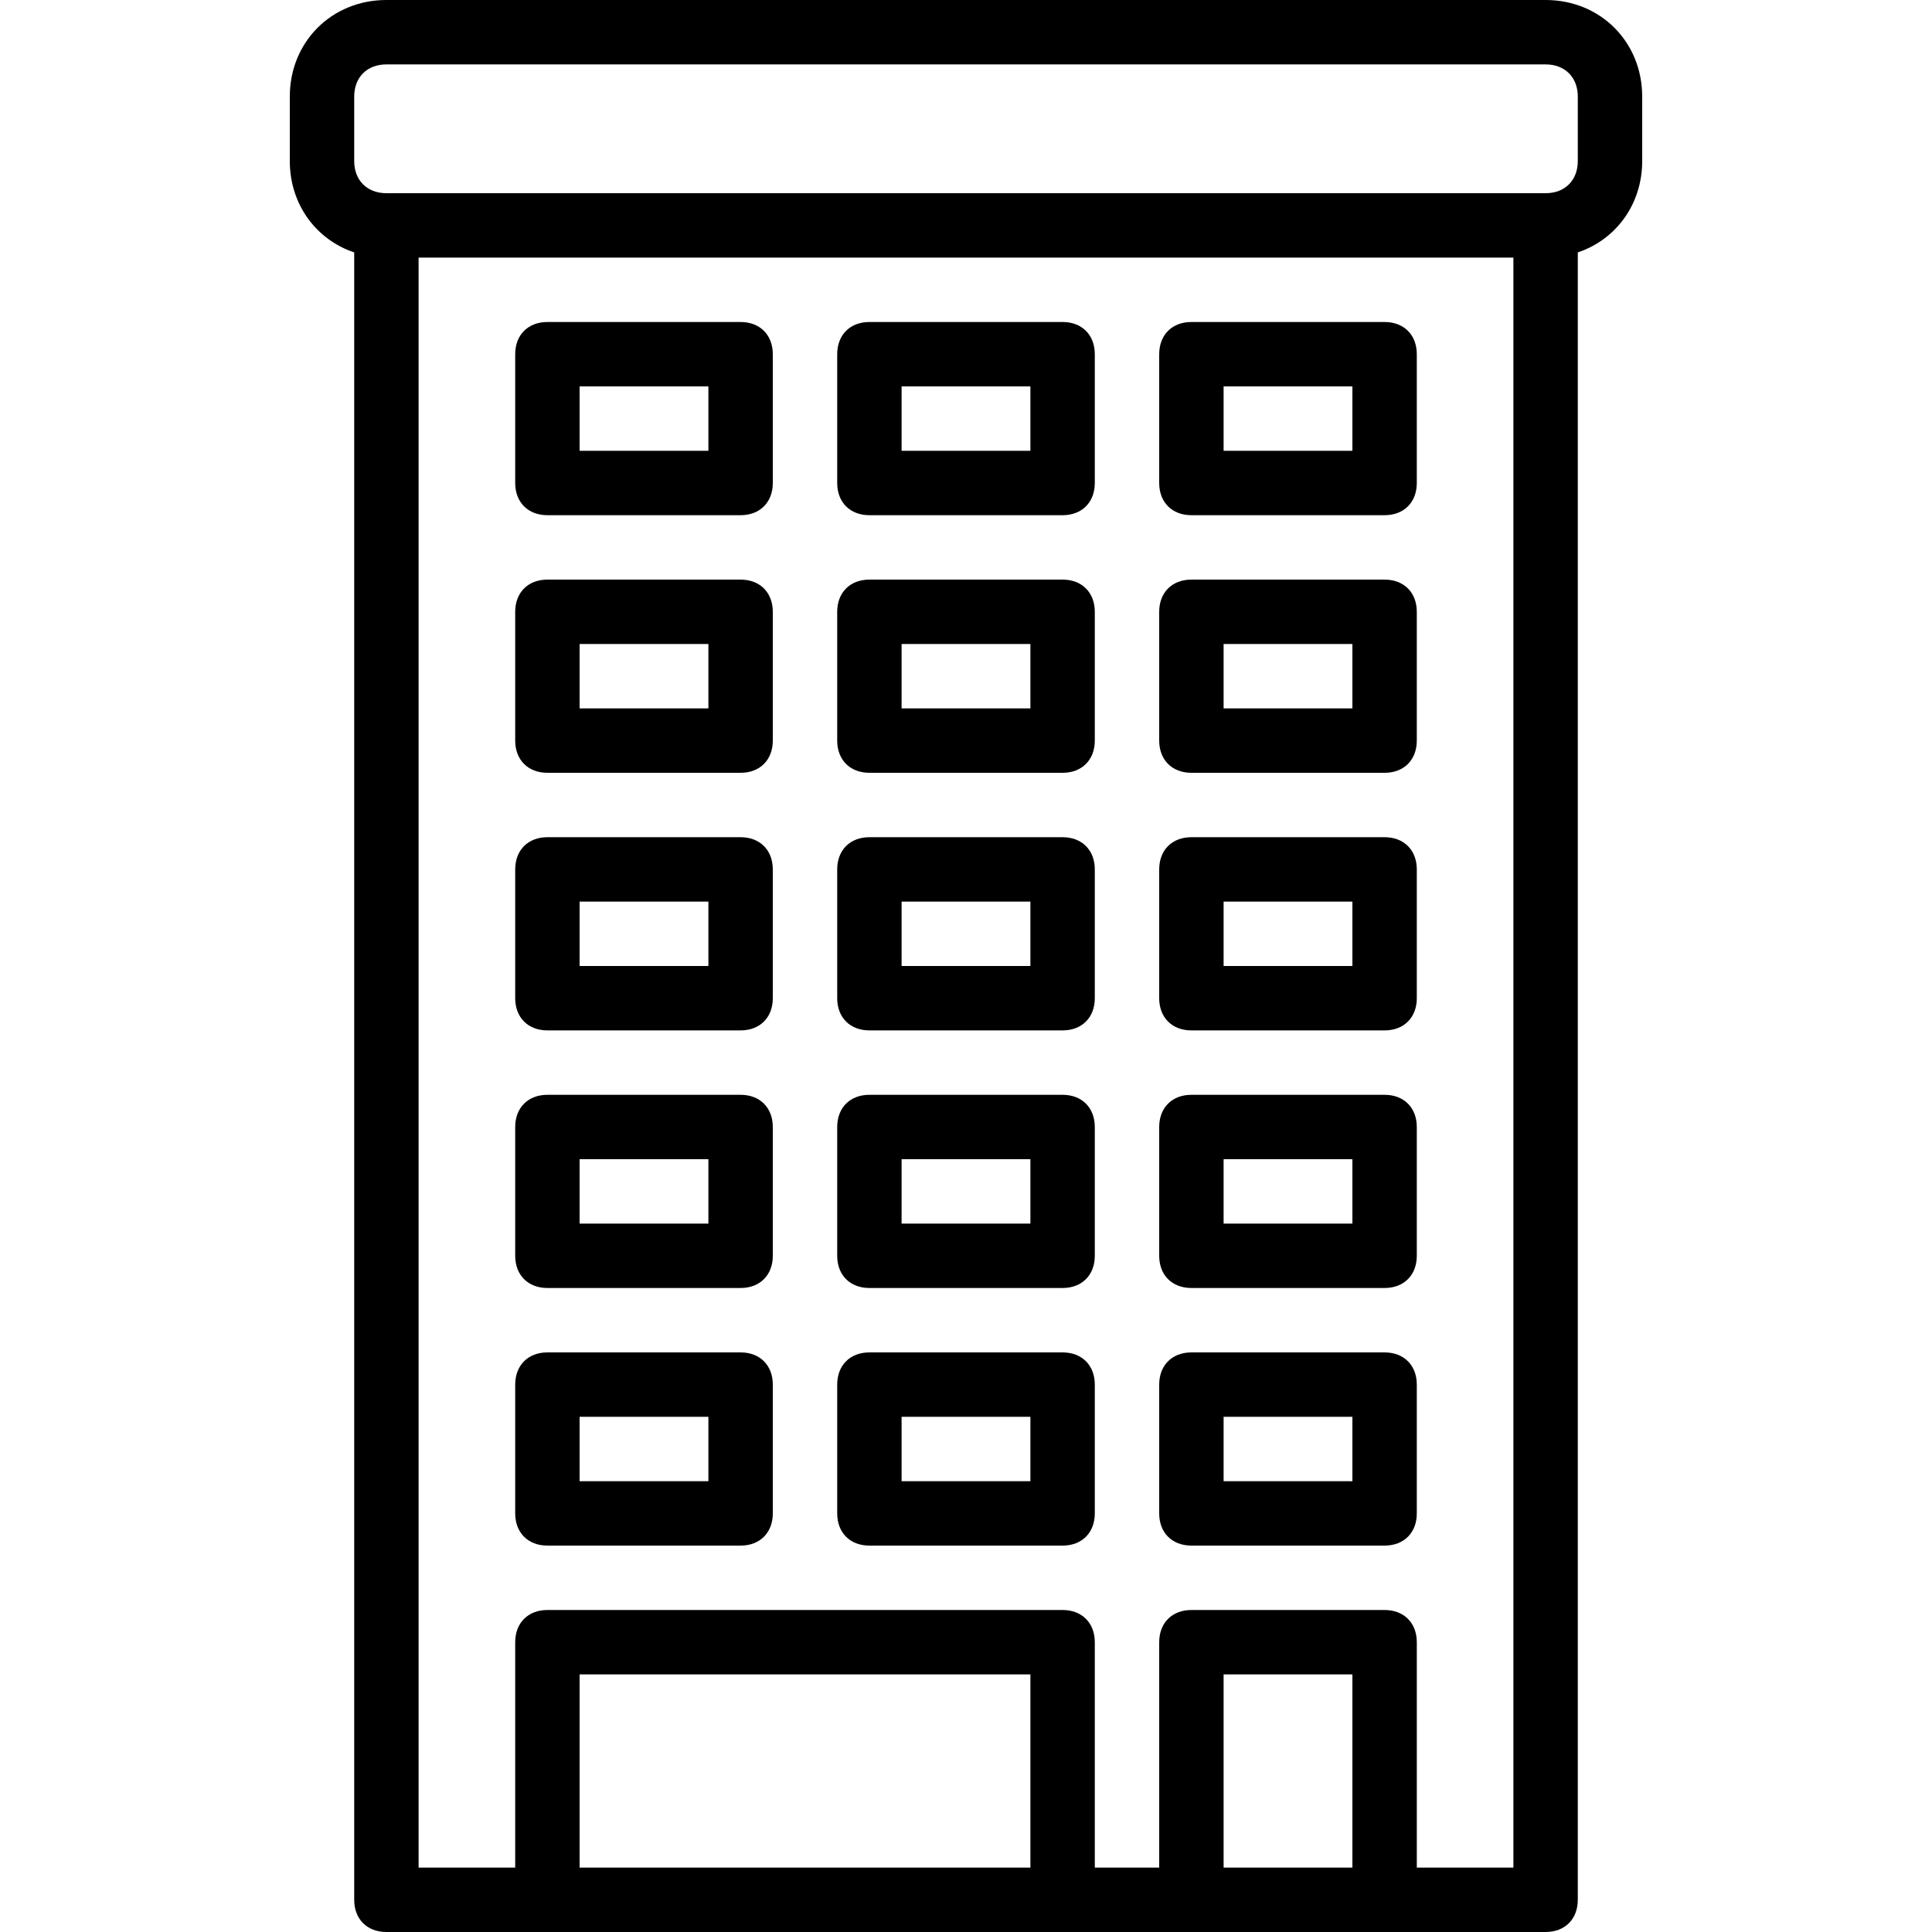
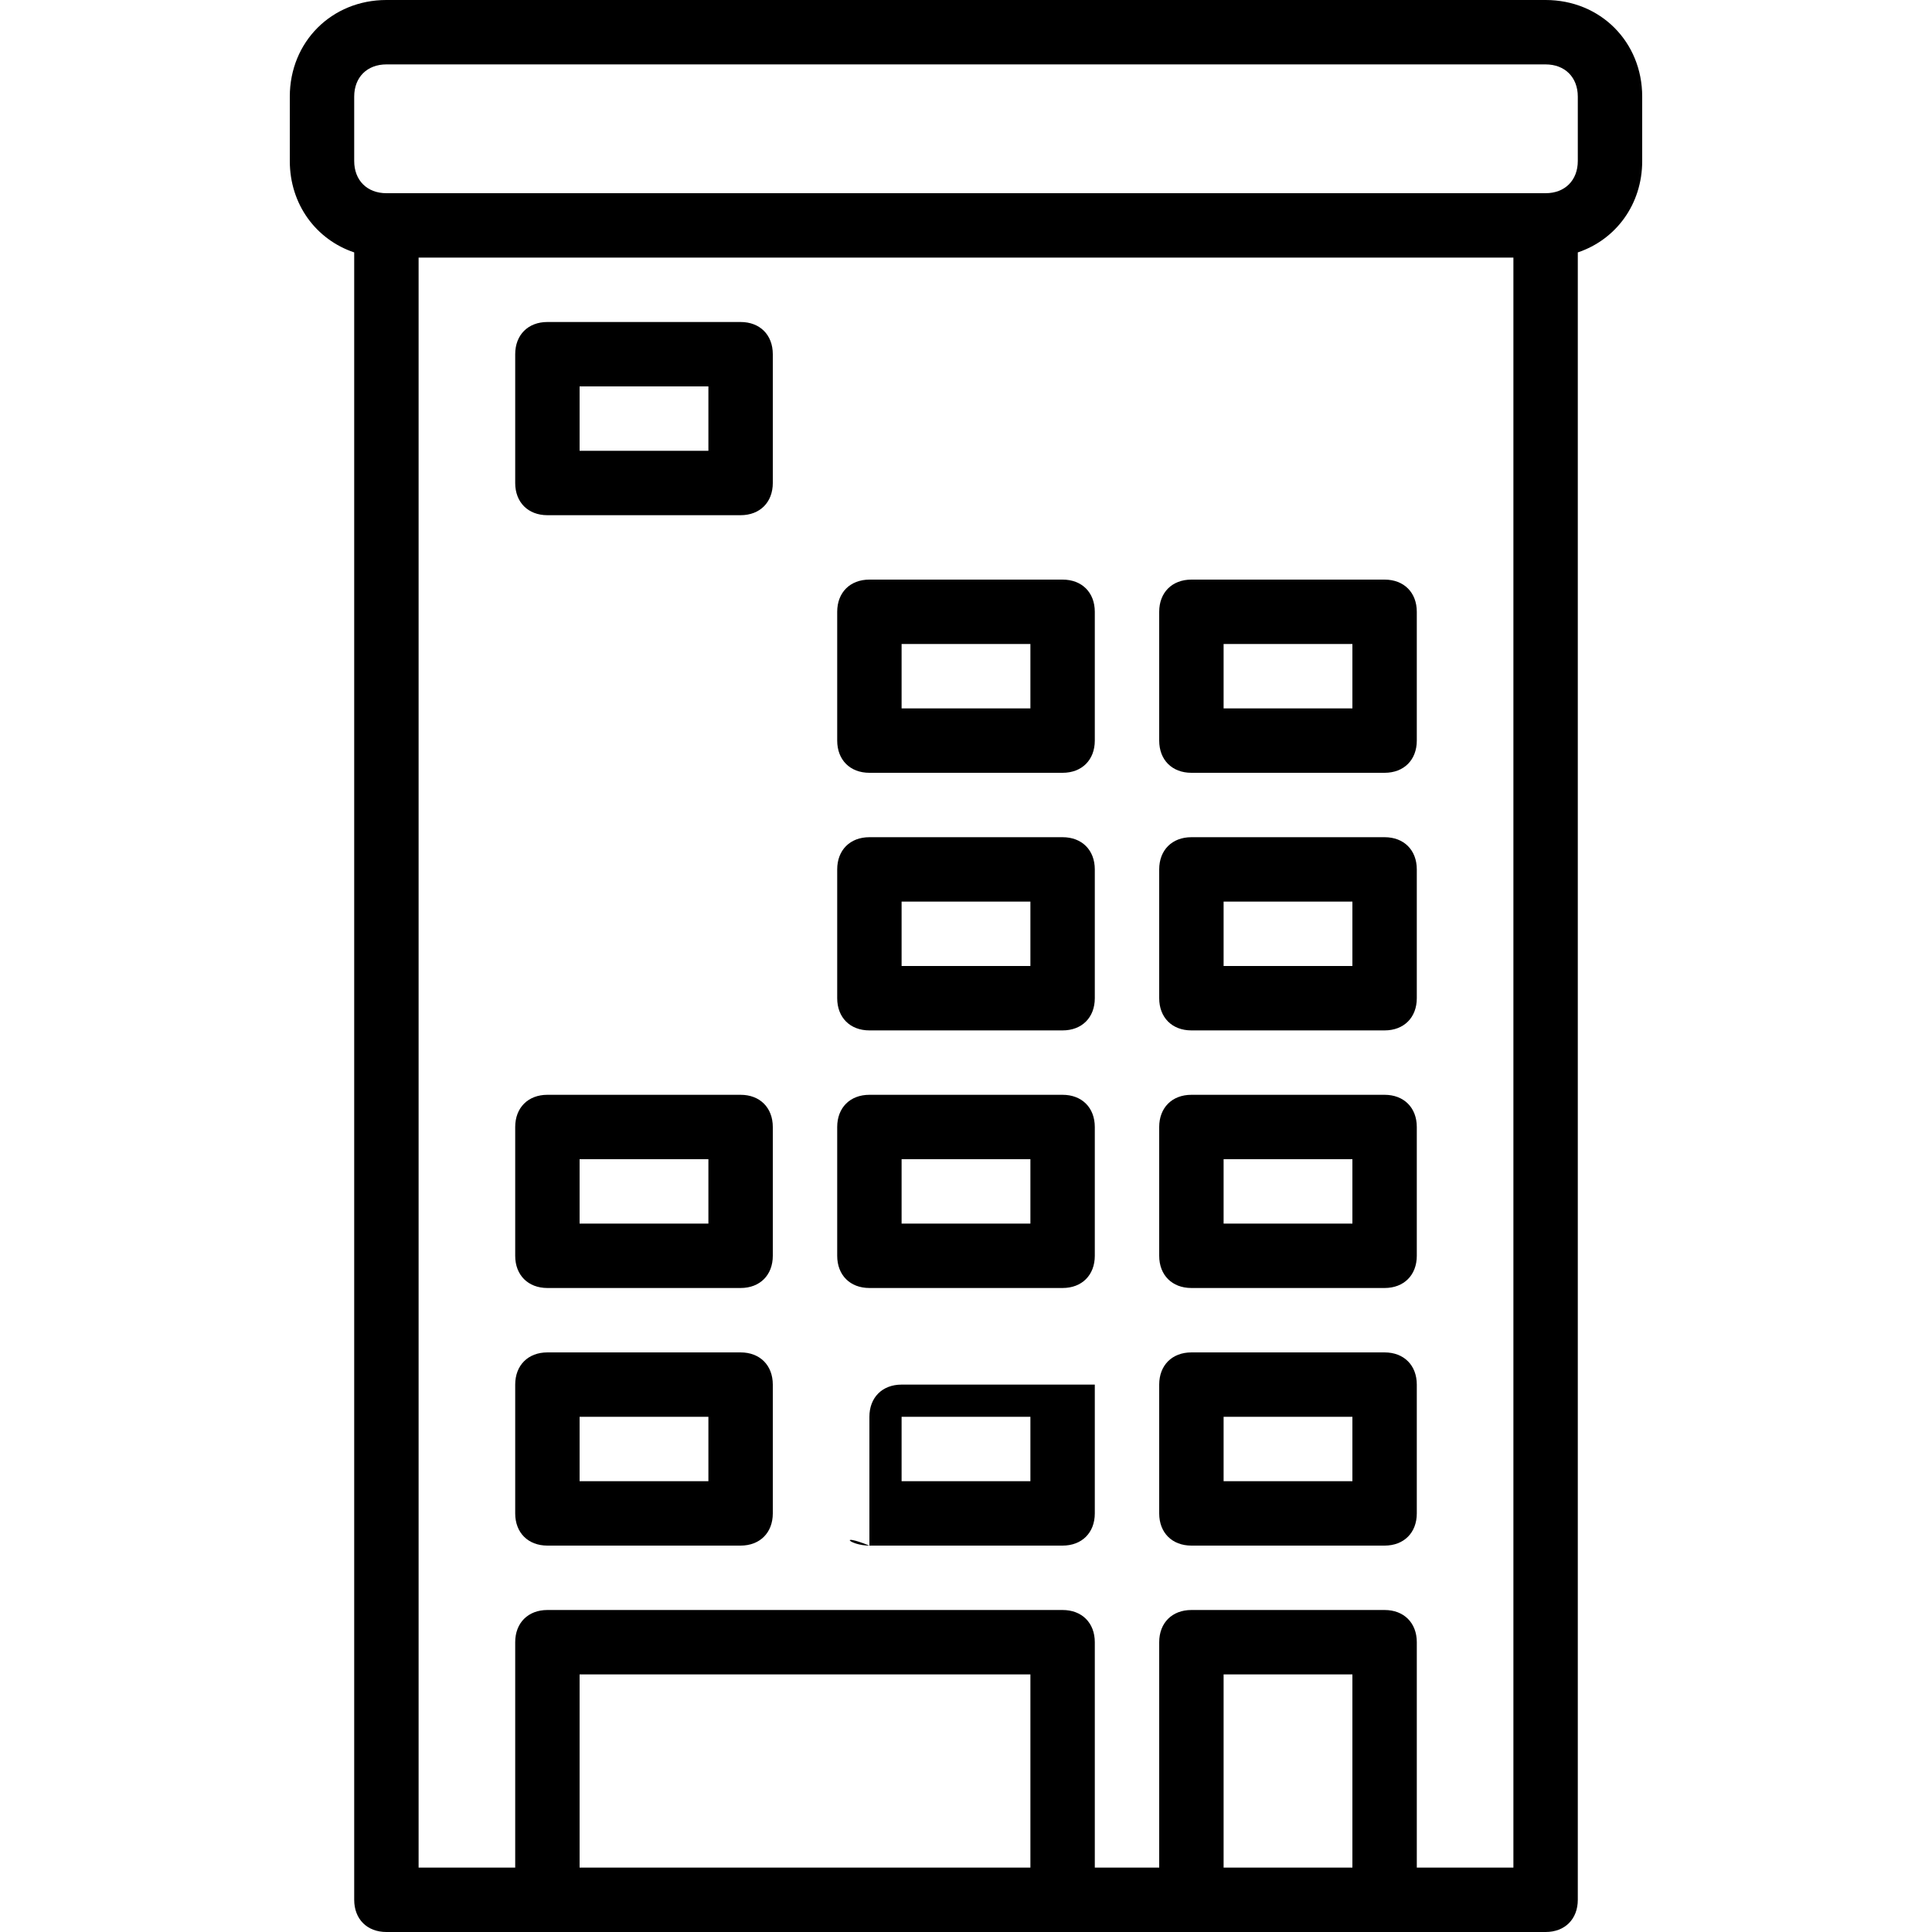
<svg xmlns="http://www.w3.org/2000/svg" fill="#000000" height="800px" width="800px" version="1.1" id="Layer_1" viewBox="0 0 512 512" xml:space="preserve">
  <g transform="translate(1 1)">
    <g>
      <g>
        <path d="M408.6-1H101.4C86.893-1,75.8,10.093,75.8,24.6v17.067c0,11.491,6.963,20.833,17.067,24.224v436.576     c0,5.12,3.413,8.533,8.533,8.533h42.667H280.6h34.133h51.2H408.6c5.12,0,8.533-3.413,8.533-8.533V65.891     C427.237,62.5,434.2,53.157,434.2,41.667V24.6C434.2,10.093,423.107-1,408.6-1z M152.6,493.933v-51.2h119.467v51.2H152.6z      M323.267,493.933v-51.2H357.4v51.2H323.267z M400.067,493.933h-25.6V434.2c0-5.12-3.413-8.533-8.533-8.533h-51.2     c-5.12,0-8.533,3.413-8.533,8.533v59.733h-17.067V434.2c0-5.12-3.413-8.533-8.533-8.533H144.067c-5.12,0-8.533,3.413-8.533,8.533     v59.733h-25.6V67.267h290.133V493.933z M417.133,41.667c0,5.12-3.413,8.533-8.533,8.533H101.4c-5.12,0-8.533-3.413-8.533-8.533     V24.6c0-5.12,3.413-8.533,8.533-8.533h307.2c5.12,0,8.533,3.413,8.533,8.533V41.667z" />
-         <path d="M229.4,135.533h51.2c5.12,0,8.533-3.413,8.533-8.533V92.867c0-5.12-3.413-8.533-8.533-8.533h-51.2     c-5.12,0-8.533,3.413-8.533,8.533V127C220.867,132.12,224.28,135.533,229.4,135.533z M237.933,101.4h34.133v17.067h-34.133V101.4     z" />
        <path d="M144.067,135.533h51.2c5.12,0,8.533-3.413,8.533-8.533V92.867c0-5.12-3.413-8.533-8.533-8.533h-51.2     c-5.12,0-8.533,3.413-8.533,8.533V127C135.533,132.12,138.947,135.533,144.067,135.533z M152.6,101.4h34.133v17.067H152.6V101.4z     " />
-         <path d="M314.733,135.533h51.2c5.12,0,8.533-3.413,8.533-8.533V92.867c0-5.12-3.413-8.533-8.533-8.533h-51.2     c-5.12,0-8.533,3.413-8.533,8.533V127C306.2,132.12,309.613,135.533,314.733,135.533z M323.267,101.4H357.4v17.067h-34.133V101.4     z" />
        <path d="M229.4,203.8h51.2c5.12,0,8.533-3.413,8.533-8.533v-34.133c0-5.12-3.413-8.533-8.533-8.533h-51.2     c-5.12,0-8.533,3.413-8.533,8.533v34.133C220.867,200.387,224.28,203.8,229.4,203.8z M237.933,169.667h34.133v17.067h-34.133     V169.667z" />
-         <path d="M144.067,203.8h51.2c5.12,0,8.533-3.413,8.533-8.533v-34.133c0-5.12-3.413-8.533-8.533-8.533h-51.2     c-5.12,0-8.533,3.413-8.533,8.533v34.133C135.533,200.387,138.947,203.8,144.067,203.8z M152.6,169.667h34.133v17.067H152.6     V169.667z" />
        <path d="M314.733,203.8h51.2c5.12,0,8.533-3.413,8.533-8.533v-34.133c0-5.12-3.413-8.533-8.533-8.533h-51.2     c-5.12,0-8.533,3.413-8.533,8.533v34.133C306.2,200.387,309.613,203.8,314.733,203.8z M323.267,169.667H357.4v17.067h-34.133     V169.667z" />
        <path d="M229.4,272.067h51.2c5.12,0,8.533-3.413,8.533-8.533V229.4c0-5.12-3.413-8.533-8.533-8.533h-51.2     c-5.12,0-8.533,3.413-8.533,8.533v34.133C220.867,268.653,224.28,272.067,229.4,272.067z M237.933,237.933h34.133V255h-34.133     V237.933z" />
-         <path d="M144.067,272.067h51.2c5.12,0,8.533-3.413,8.533-8.533V229.4c0-5.12-3.413-8.533-8.533-8.533h-51.2     c-5.12,0-8.533,3.413-8.533,8.533v34.133C135.533,268.653,138.947,272.067,144.067,272.067z M152.6,237.933h34.133V255H152.6     V237.933z" />
        <path d="M314.733,272.067h51.2c5.12,0,8.533-3.413,8.533-8.533V229.4c0-5.12-3.413-8.533-8.533-8.533h-51.2     c-5.12,0-8.533,3.413-8.533,8.533v34.133C306.2,268.653,309.613,272.067,314.733,272.067z M323.267,237.933H357.4V255h-34.133     V237.933z" />
        <path d="M229.4,340.333h51.2c5.12,0,8.533-3.413,8.533-8.533v-34.133c0-5.12-3.413-8.533-8.533-8.533h-51.2     c-5.12,0-8.533,3.413-8.533,8.533V331.8C220.867,336.92,224.28,340.333,229.4,340.333z M237.933,306.2h34.133v17.067h-34.133     V306.2z" />
        <path d="M144.067,340.333h51.2c5.12,0,8.533-3.413,8.533-8.533v-34.133c0-5.12-3.413-8.533-8.533-8.533h-51.2     c-5.12,0-8.533,3.413-8.533,8.533V331.8C135.533,336.92,138.947,340.333,144.067,340.333z M152.6,306.2h34.133v17.067H152.6     V306.2z" />
        <path d="M314.733,340.333h51.2c5.12,0,8.533-3.413,8.533-8.533v-34.133c0-5.12-3.413-8.533-8.533-8.533h-51.2     c-5.12,0-8.533,3.413-8.533,8.533V331.8C306.2,336.92,309.613,340.333,314.733,340.333z M323.267,306.2H357.4v17.067h-34.133     V306.2z" />
-         <path d="M229.4,408.6h51.2c5.12,0,8.533-3.413,8.533-8.533v-34.133c0-5.12-3.413-8.533-8.533-8.533h-51.2     c-5.12,0-8.533,3.413-8.533,8.533v34.133C220.867,405.187,224.28,408.6,229.4,408.6z M237.933,374.467h34.133v17.067h-34.133     V374.467z" />
+         <path d="M229.4,408.6h51.2c5.12,0,8.533-3.413,8.533-8.533v-34.133h-51.2     c-5.12,0-8.533,3.413-8.533,8.533v34.133C220.867,405.187,224.28,408.6,229.4,408.6z M237.933,374.467h34.133v17.067h-34.133     V374.467z" />
        <path d="M144.067,408.6h51.2c5.12,0,8.533-3.413,8.533-8.533v-34.133c0-5.12-3.413-8.533-8.533-8.533h-51.2     c-5.12,0-8.533,3.413-8.533,8.533v34.133C135.533,405.187,138.947,408.6,144.067,408.6z M152.6,374.467h34.133v17.067H152.6     V374.467z" />
        <path d="M314.733,408.6h51.2c5.12,0,8.533-3.413,8.533-8.533v-34.133c0-5.12-3.413-8.533-8.533-8.533h-51.2     c-5.12,0-8.533,3.413-8.533,8.533v34.133C306.2,405.187,309.613,408.6,314.733,408.6z M323.267,374.467H357.4v17.067h-34.133     V374.467z" />
      </g>
    </g>
  </g>
</svg>